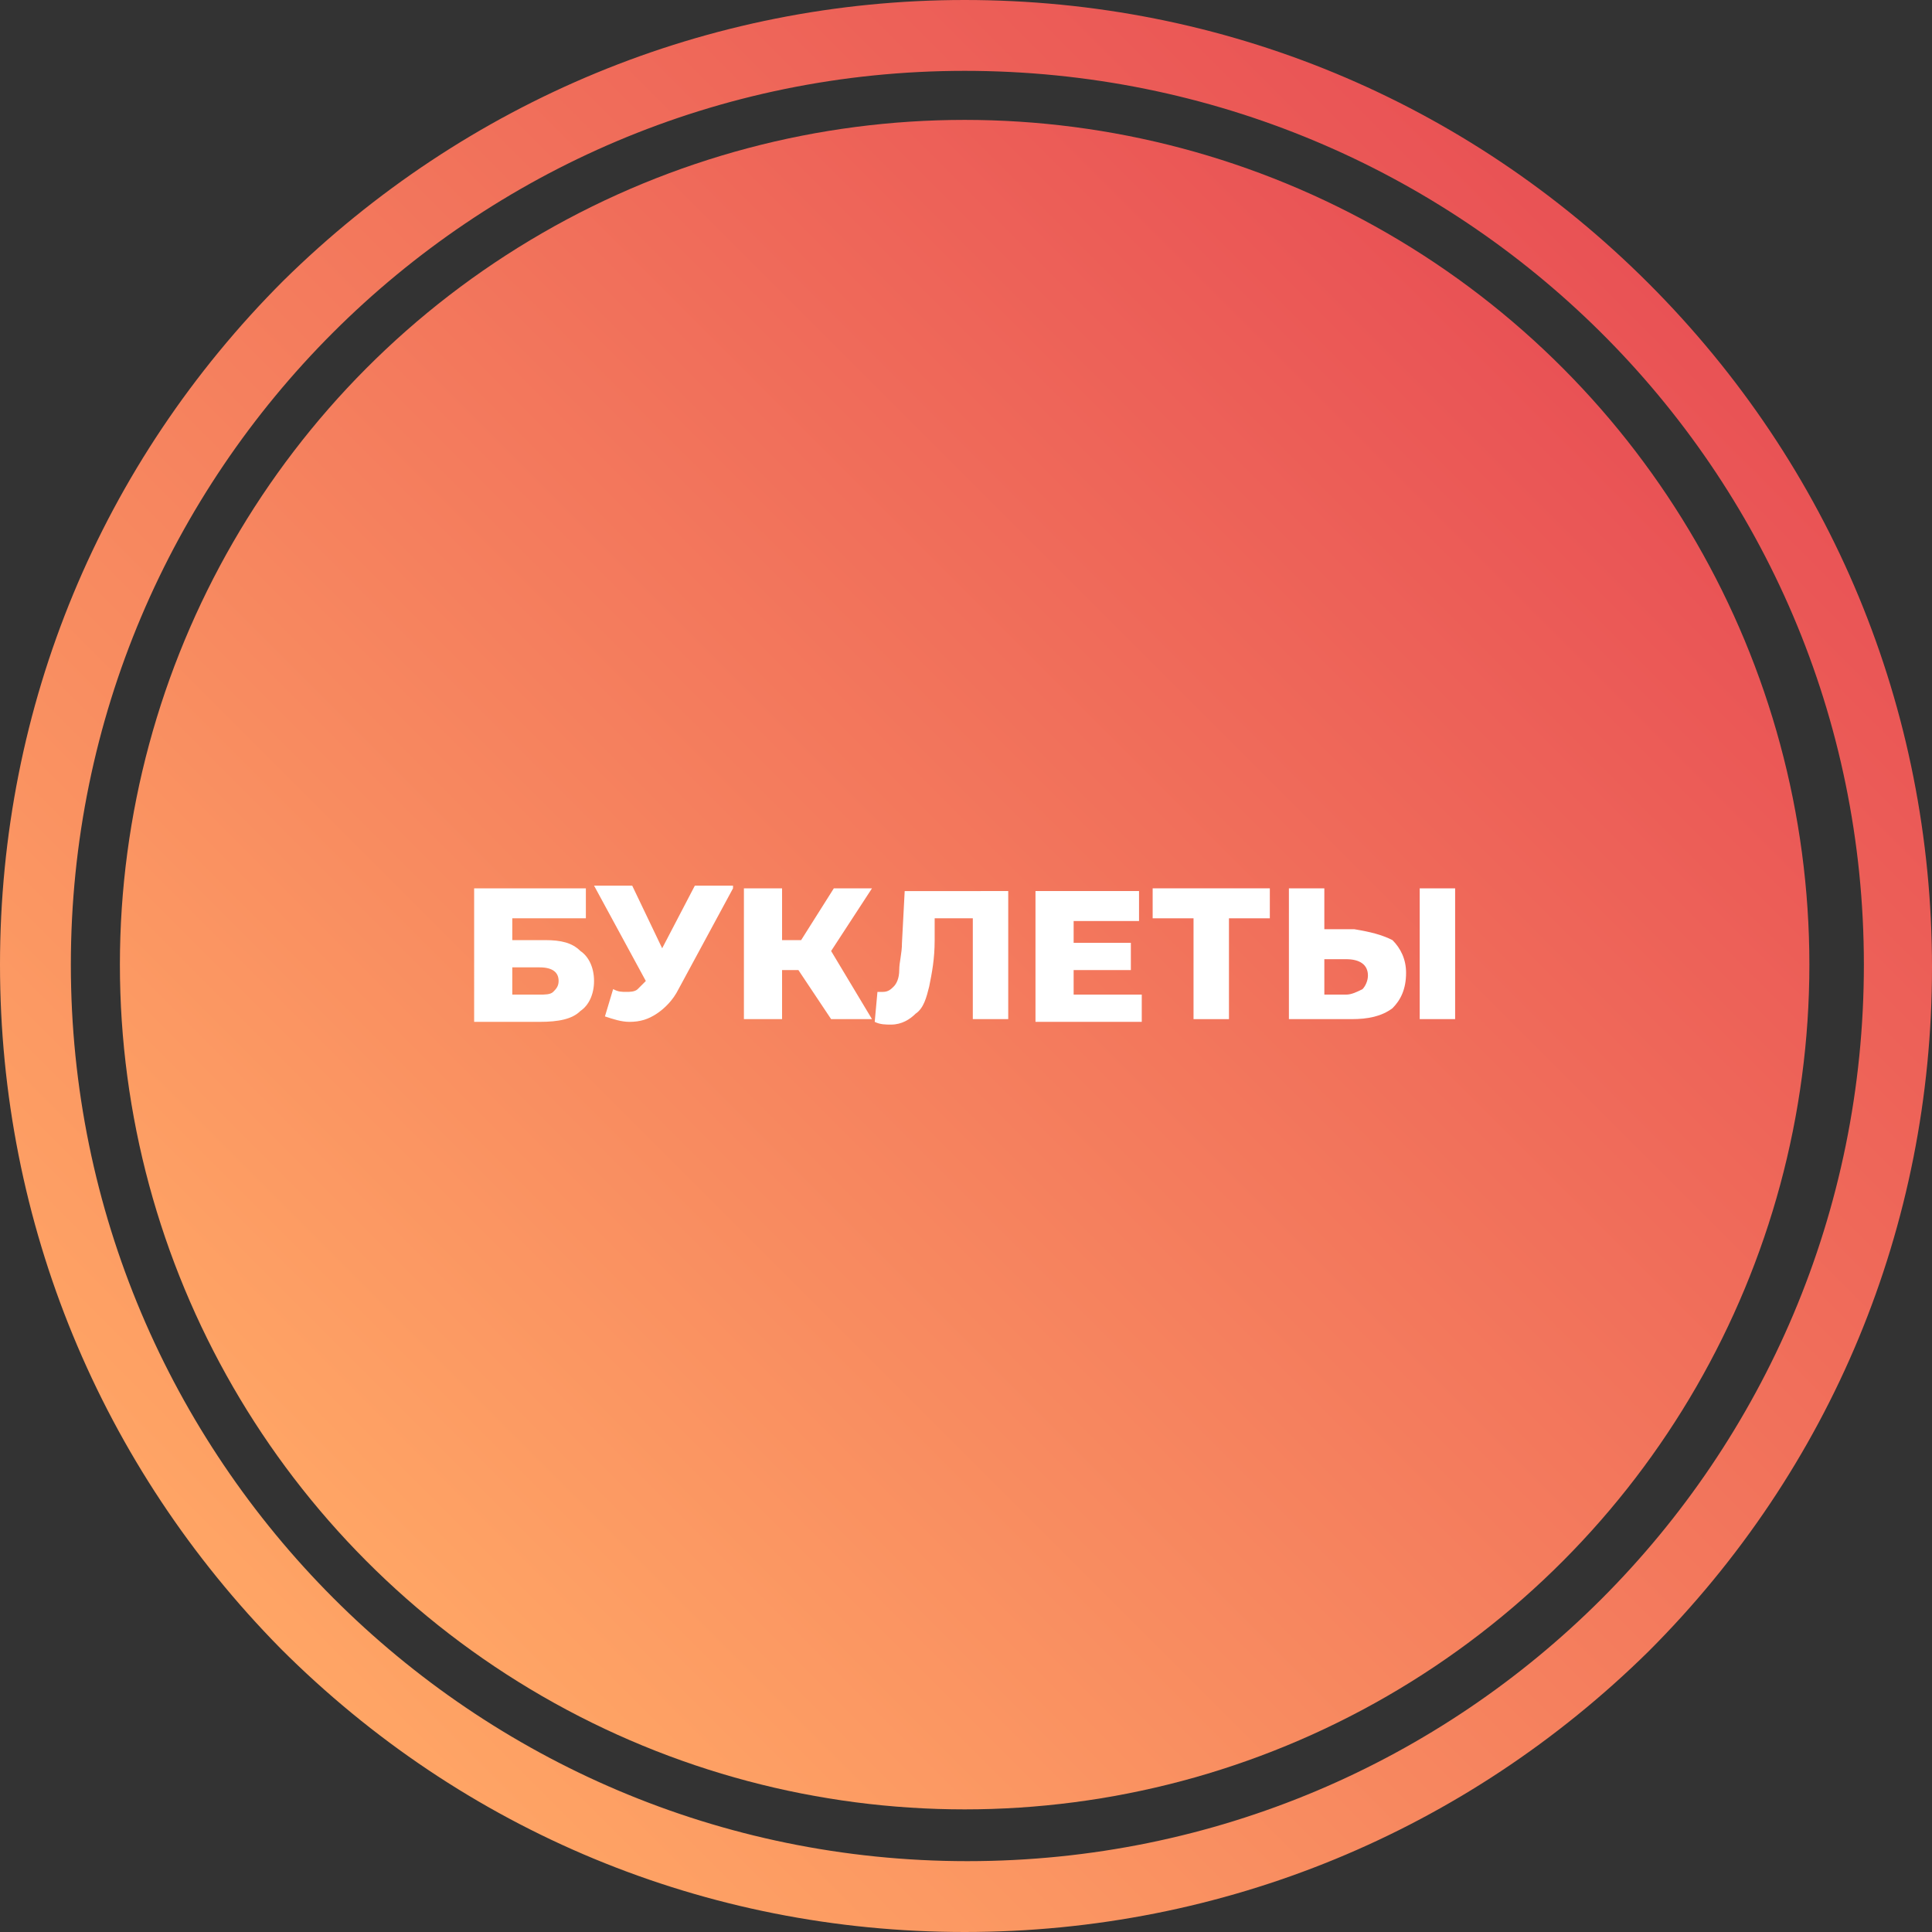
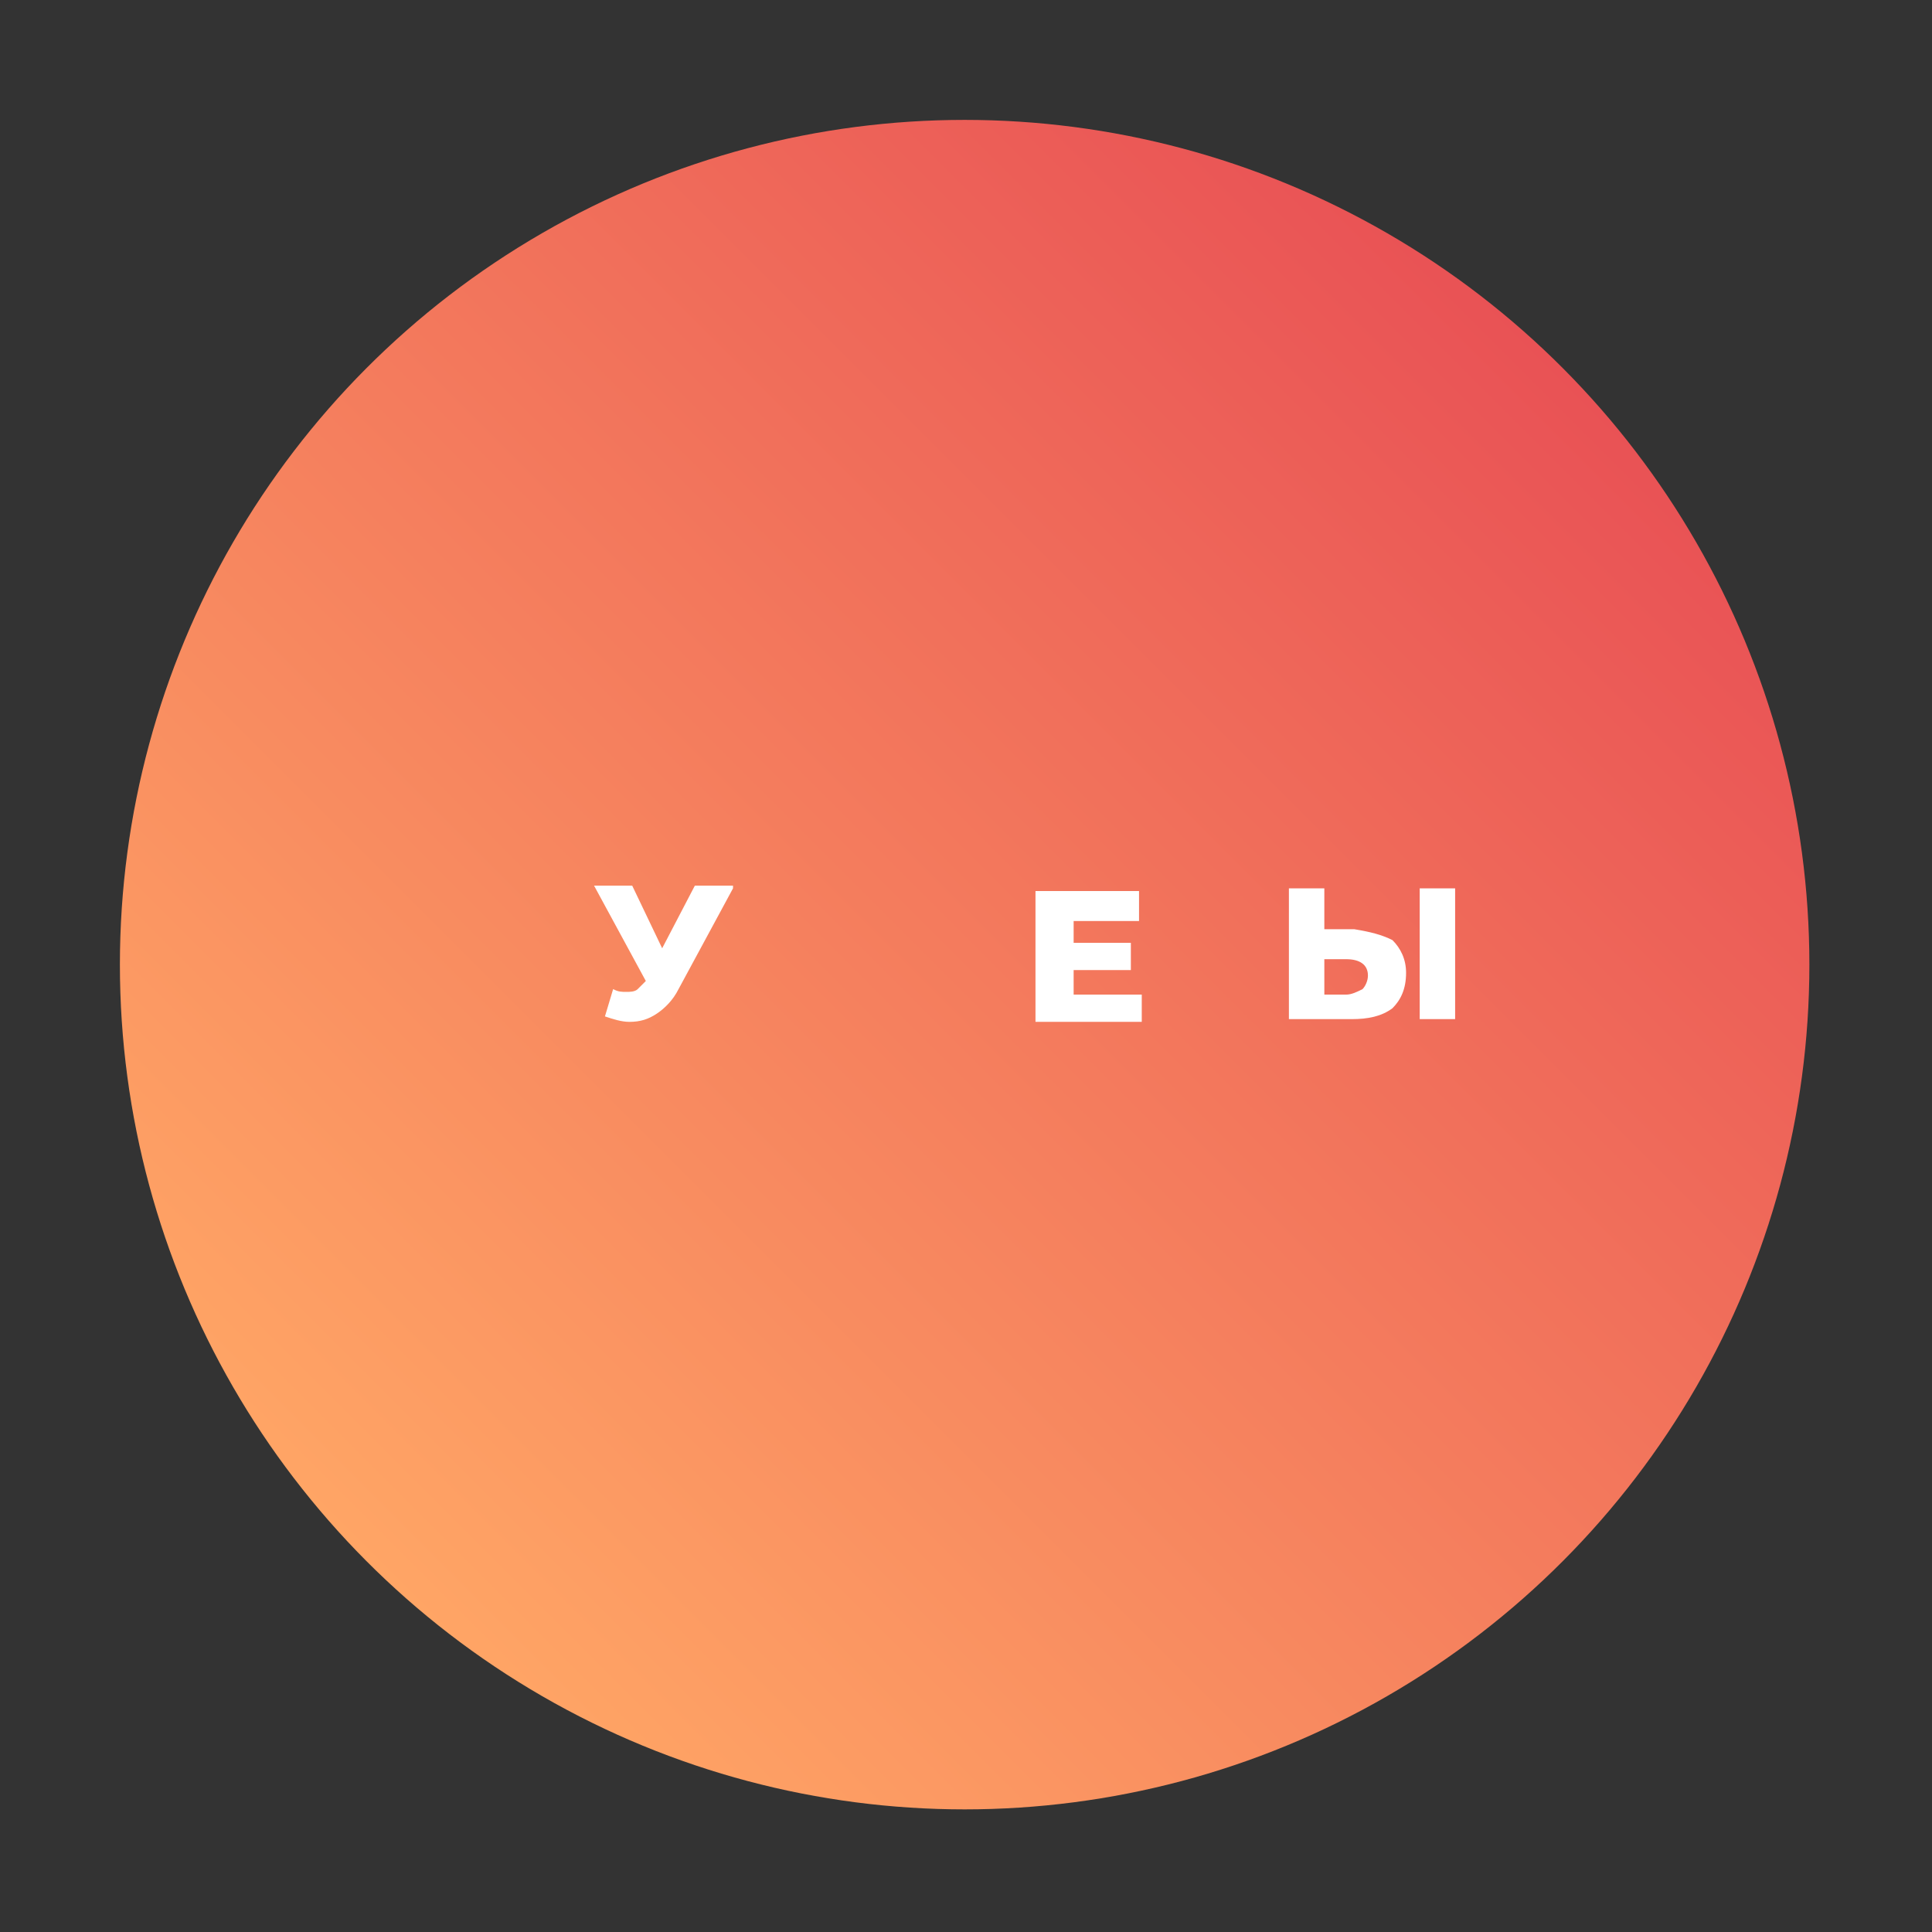
<svg xmlns="http://www.w3.org/2000/svg" version="1.1" id="Слой_1" x="0px" y="0px" viewBox="0 0 70.9 70.9" style="enable-background:new 0 0 70.9 70.9;" xml:space="preserve">
  <rect x="0" y="0" width="70.9" height="70.9" fill="#333333" stroke="none" />
  <style type="text/css">
	.st0{fill:url(#SVGID_1_);}
	.st1{fill:url(#SVGID_2_);}
	.st2{fill:#FFFFFF;}
</style>
  <g>
    <g>
      <g>
        <linearGradient id="SVGID_1_" gradientUnits="userSpaceOnUse" x1="13.51" y1="57.356" x2="57.356" y2="13.51">
          <stop offset="0" style="stop-color:#FFA565" />
          <stop offset="1" style="stop-color:#E95255" />
        </linearGradient>
        <circle class="st0" cx="35.4" cy="35.4" r="31" />
        <g>
          <linearGradient id="SVGID_2_" gradientUnits="userSpaceOnUse" x1="10.378" y1="60.488" x2="60.488" y2="10.378">
            <stop offset="0" style="stop-color:#FFA565" />
            <stop offset="1" style="stop-color:#E95255" />
          </linearGradient>
-           <path class="st1" d="M35.4,70.9c-9.5,0-18.4-3.7-25.1-10.4C3.7,53.8,0,44.9,0,35.4s3.7-18.4,10.4-25.1C17.1,3.7,26,0,35.4,0      c9.5,0,18.4,3.7,25.1,10.4c6.7,6.7,10.4,15.6,10.4,25.1s-3.7,18.4-10.4,25.1C53.8,67.2,44.9,70.9,35.4,70.9z M35.4,2.6      C17.3,2.6,2.6,17.3,2.6,35.4s14.7,32.9,32.9,32.9s32.9-14.7,32.9-32.9S53.6,2.6,35.4,2.6z" />
        </g>
      </g>
    </g>
    <g>
-       <path class="st2" d="M17.5,32.6h4v1.1h-2.7v0.8H20c0.6,0,1,0.1,1.3,0.4c0.3,0.2,0.5,0.6,0.5,1.1c0,0.5-0.2,0.9-0.5,1.1    c-0.3,0.3-0.8,0.4-1.5,0.4h-2.4V32.6z M19.8,36.5c0.2,0,0.4,0,0.5-0.1c0.1-0.1,0.2-0.2,0.2-0.4c0-0.3-0.2-0.5-0.7-0.5h-1v1H19.8z" />
      <path class="st2" d="M26.9,32.6l-2,3.7c-0.2,0.4-0.5,0.7-0.8,0.9c-0.3,0.2-0.6,0.3-1,0.3c-0.3,0-0.6-0.1-0.9-0.2l0.3-1    c0.2,0.1,0.3,0.1,0.5,0.1c0.1,0,0.3,0,0.4-0.1c0.1-0.1,0.2-0.2,0.3-0.3l-1.9-3.5h1.4l1.1,2.3l1.2-2.3H26.9z" />
-       <path class="st2" d="M29.3,35.6h-0.6v1.8h-1.4v-4.8h1.4v1.9h0.7l1.2-1.9h1.4l-1.5,2.3l1.5,2.5h-1.5L29.3,35.6z" />
-       <path class="st2" d="M37,32.6v4.8h-1.3v-3.7h-1.4l0,0.8c0,0.7-0.1,1.2-0.2,1.7c-0.1,0.4-0.2,0.8-0.5,1c-0.2,0.2-0.5,0.4-0.9,0.4    c-0.2,0-0.4,0-0.6-0.1l0.1-1.1c0.1,0,0.1,0,0.2,0c0.2,0,0.3-0.1,0.4-0.2c0.1-0.1,0.2-0.3,0.2-0.6c0-0.3,0.1-0.6,0.1-1l0.1-1.9H37z    " />
      <path class="st2" d="M41.9,36.4v1.1h-3.9v-4.8h3.8v1.1h-2.4v0.8h2.1v1h-2.1v0.9H41.9z" />
-       <path class="st2" d="M46.6,33.7h-1.5v3.7h-1.3v-3.7h-1.5v-1.1h4.3V33.7z" />
      <path class="st2" d="M51.1,34.5c0.3,0.3,0.5,0.7,0.5,1.2c0,0.6-0.2,1-0.5,1.3c-0.4,0.3-0.9,0.4-1.5,0.4h-2.3v-4.8h1.3v1.5h1.1    C50.3,34.2,50.7,34.3,51.1,34.5z M50,36.3c0.1-0.1,0.2-0.3,0.2-0.5c0-0.4-0.3-0.6-0.8-0.6h-0.8v1.3h0.8    C49.6,36.5,49.8,36.4,50,36.3z M52.1,32.6h1.3v4.8h-1.3V32.6z" />
    </g>
  </g>
</svg>